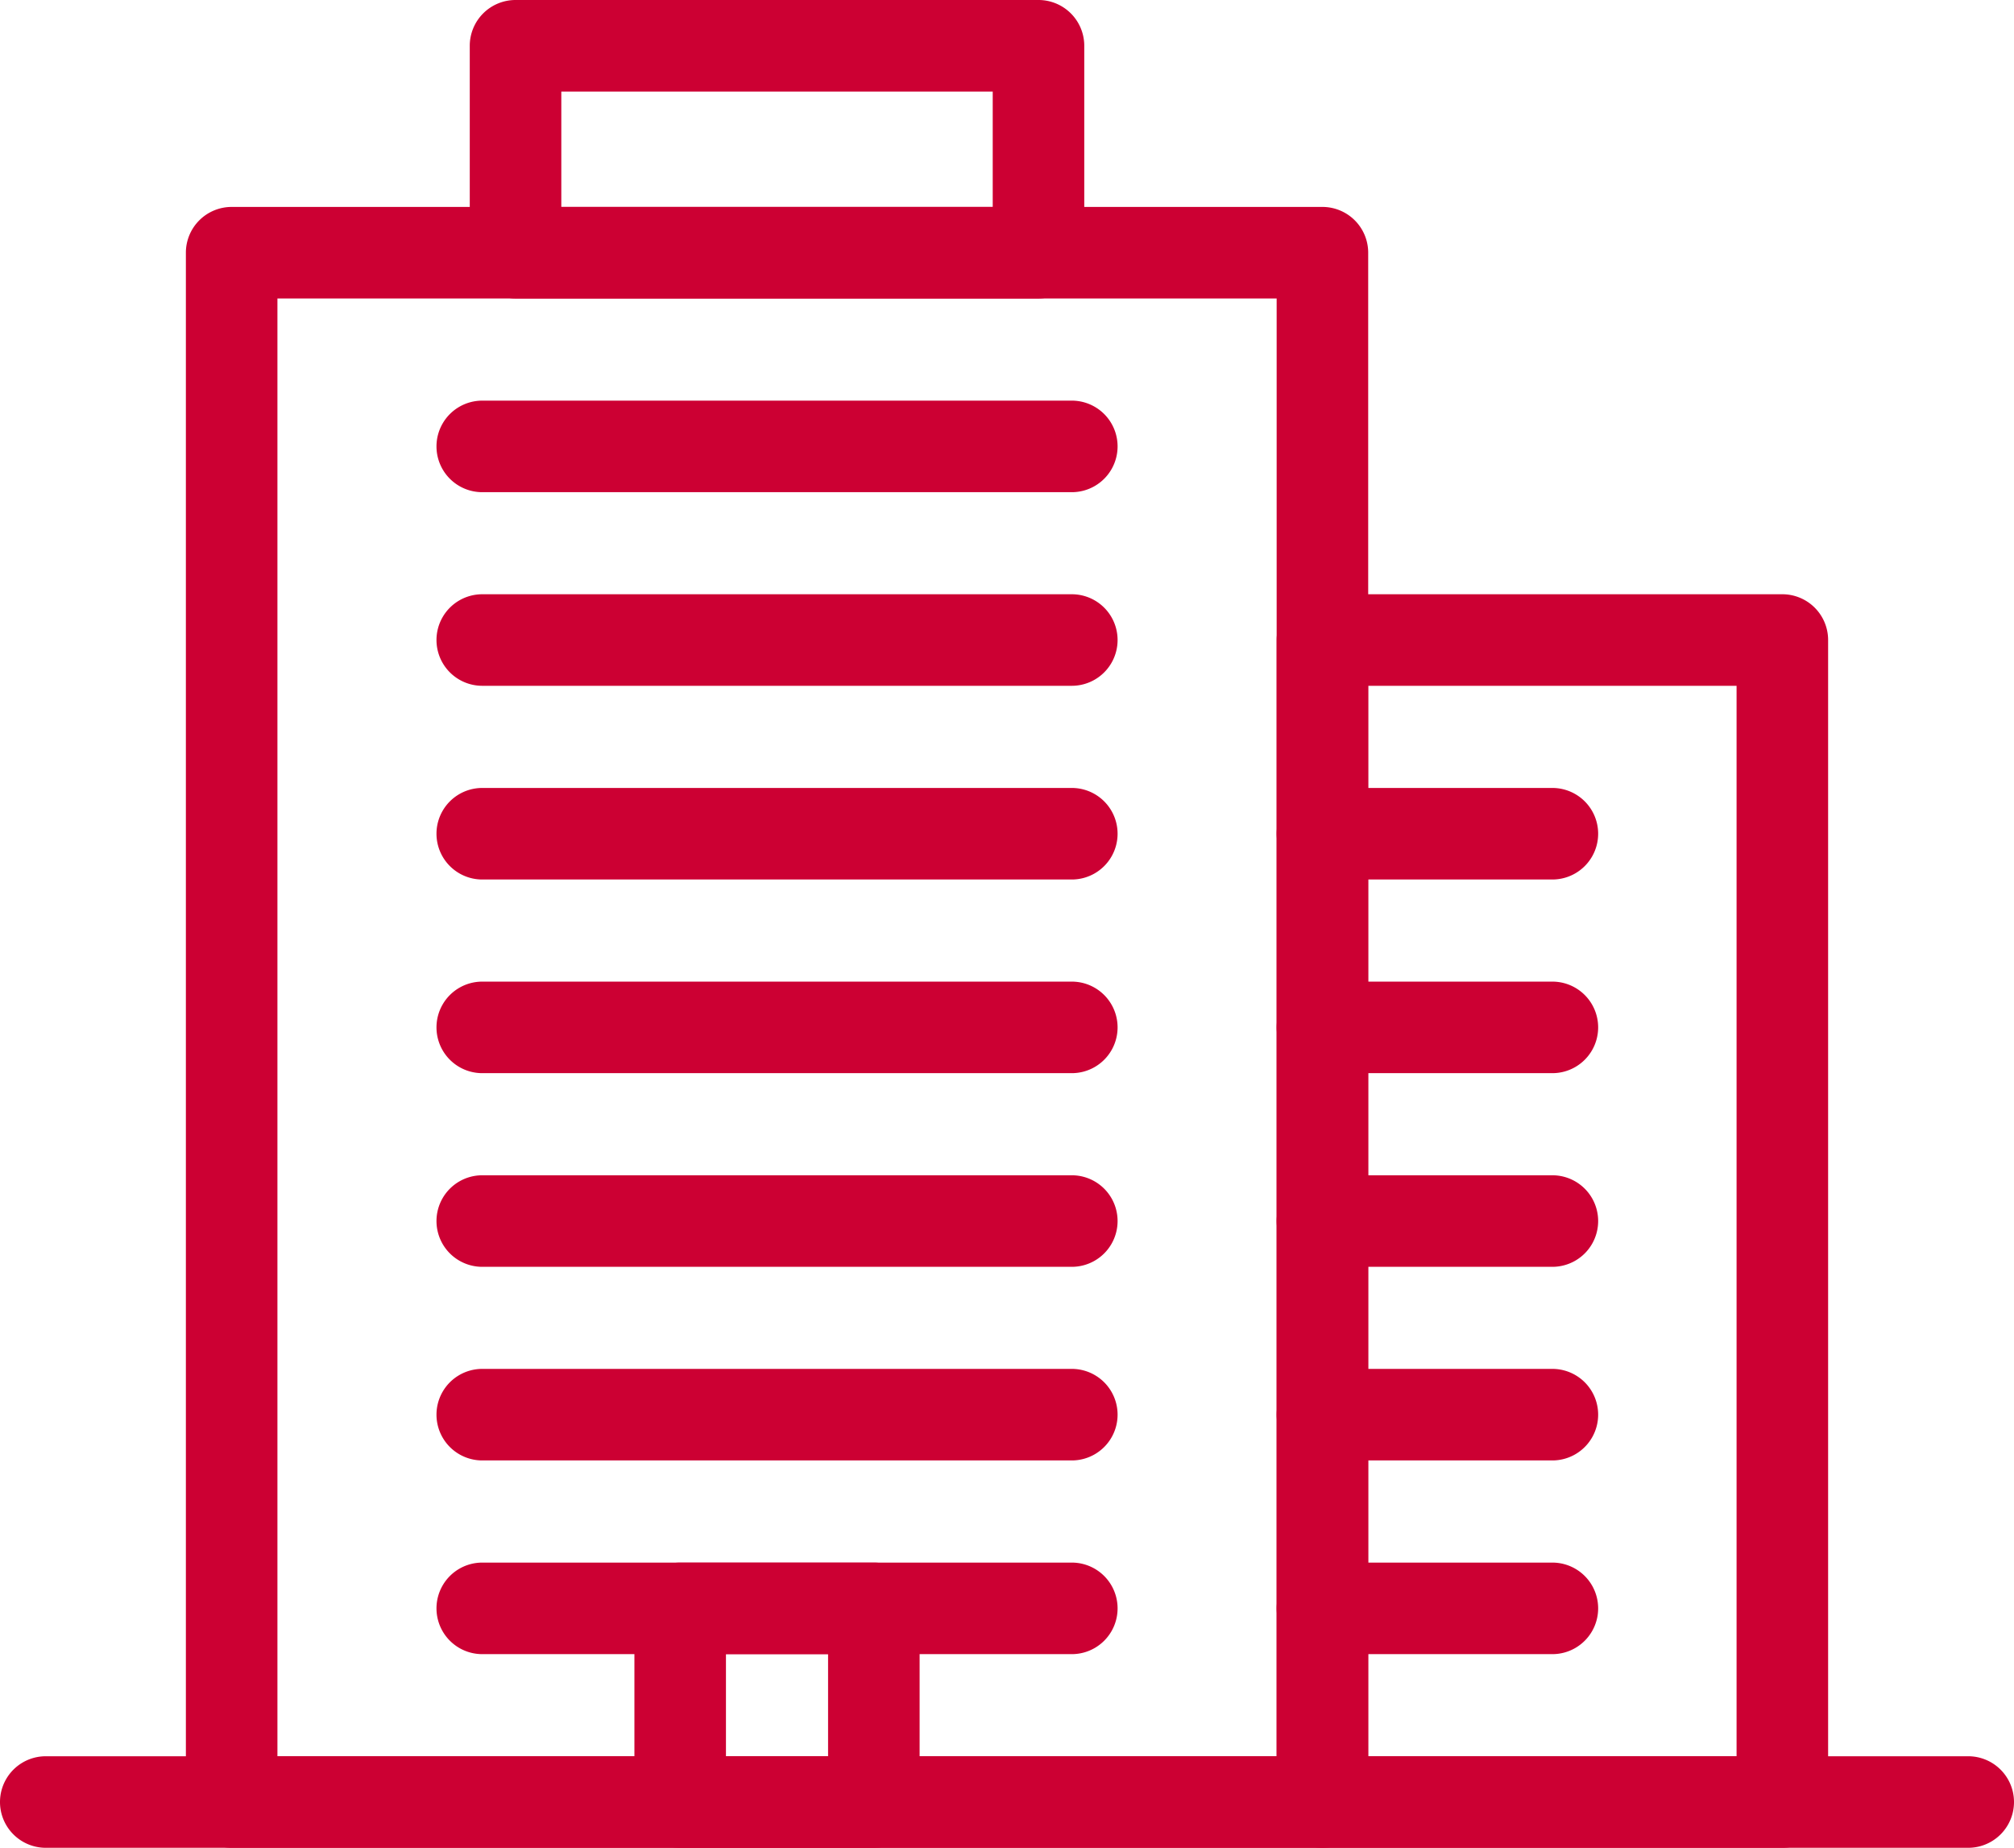
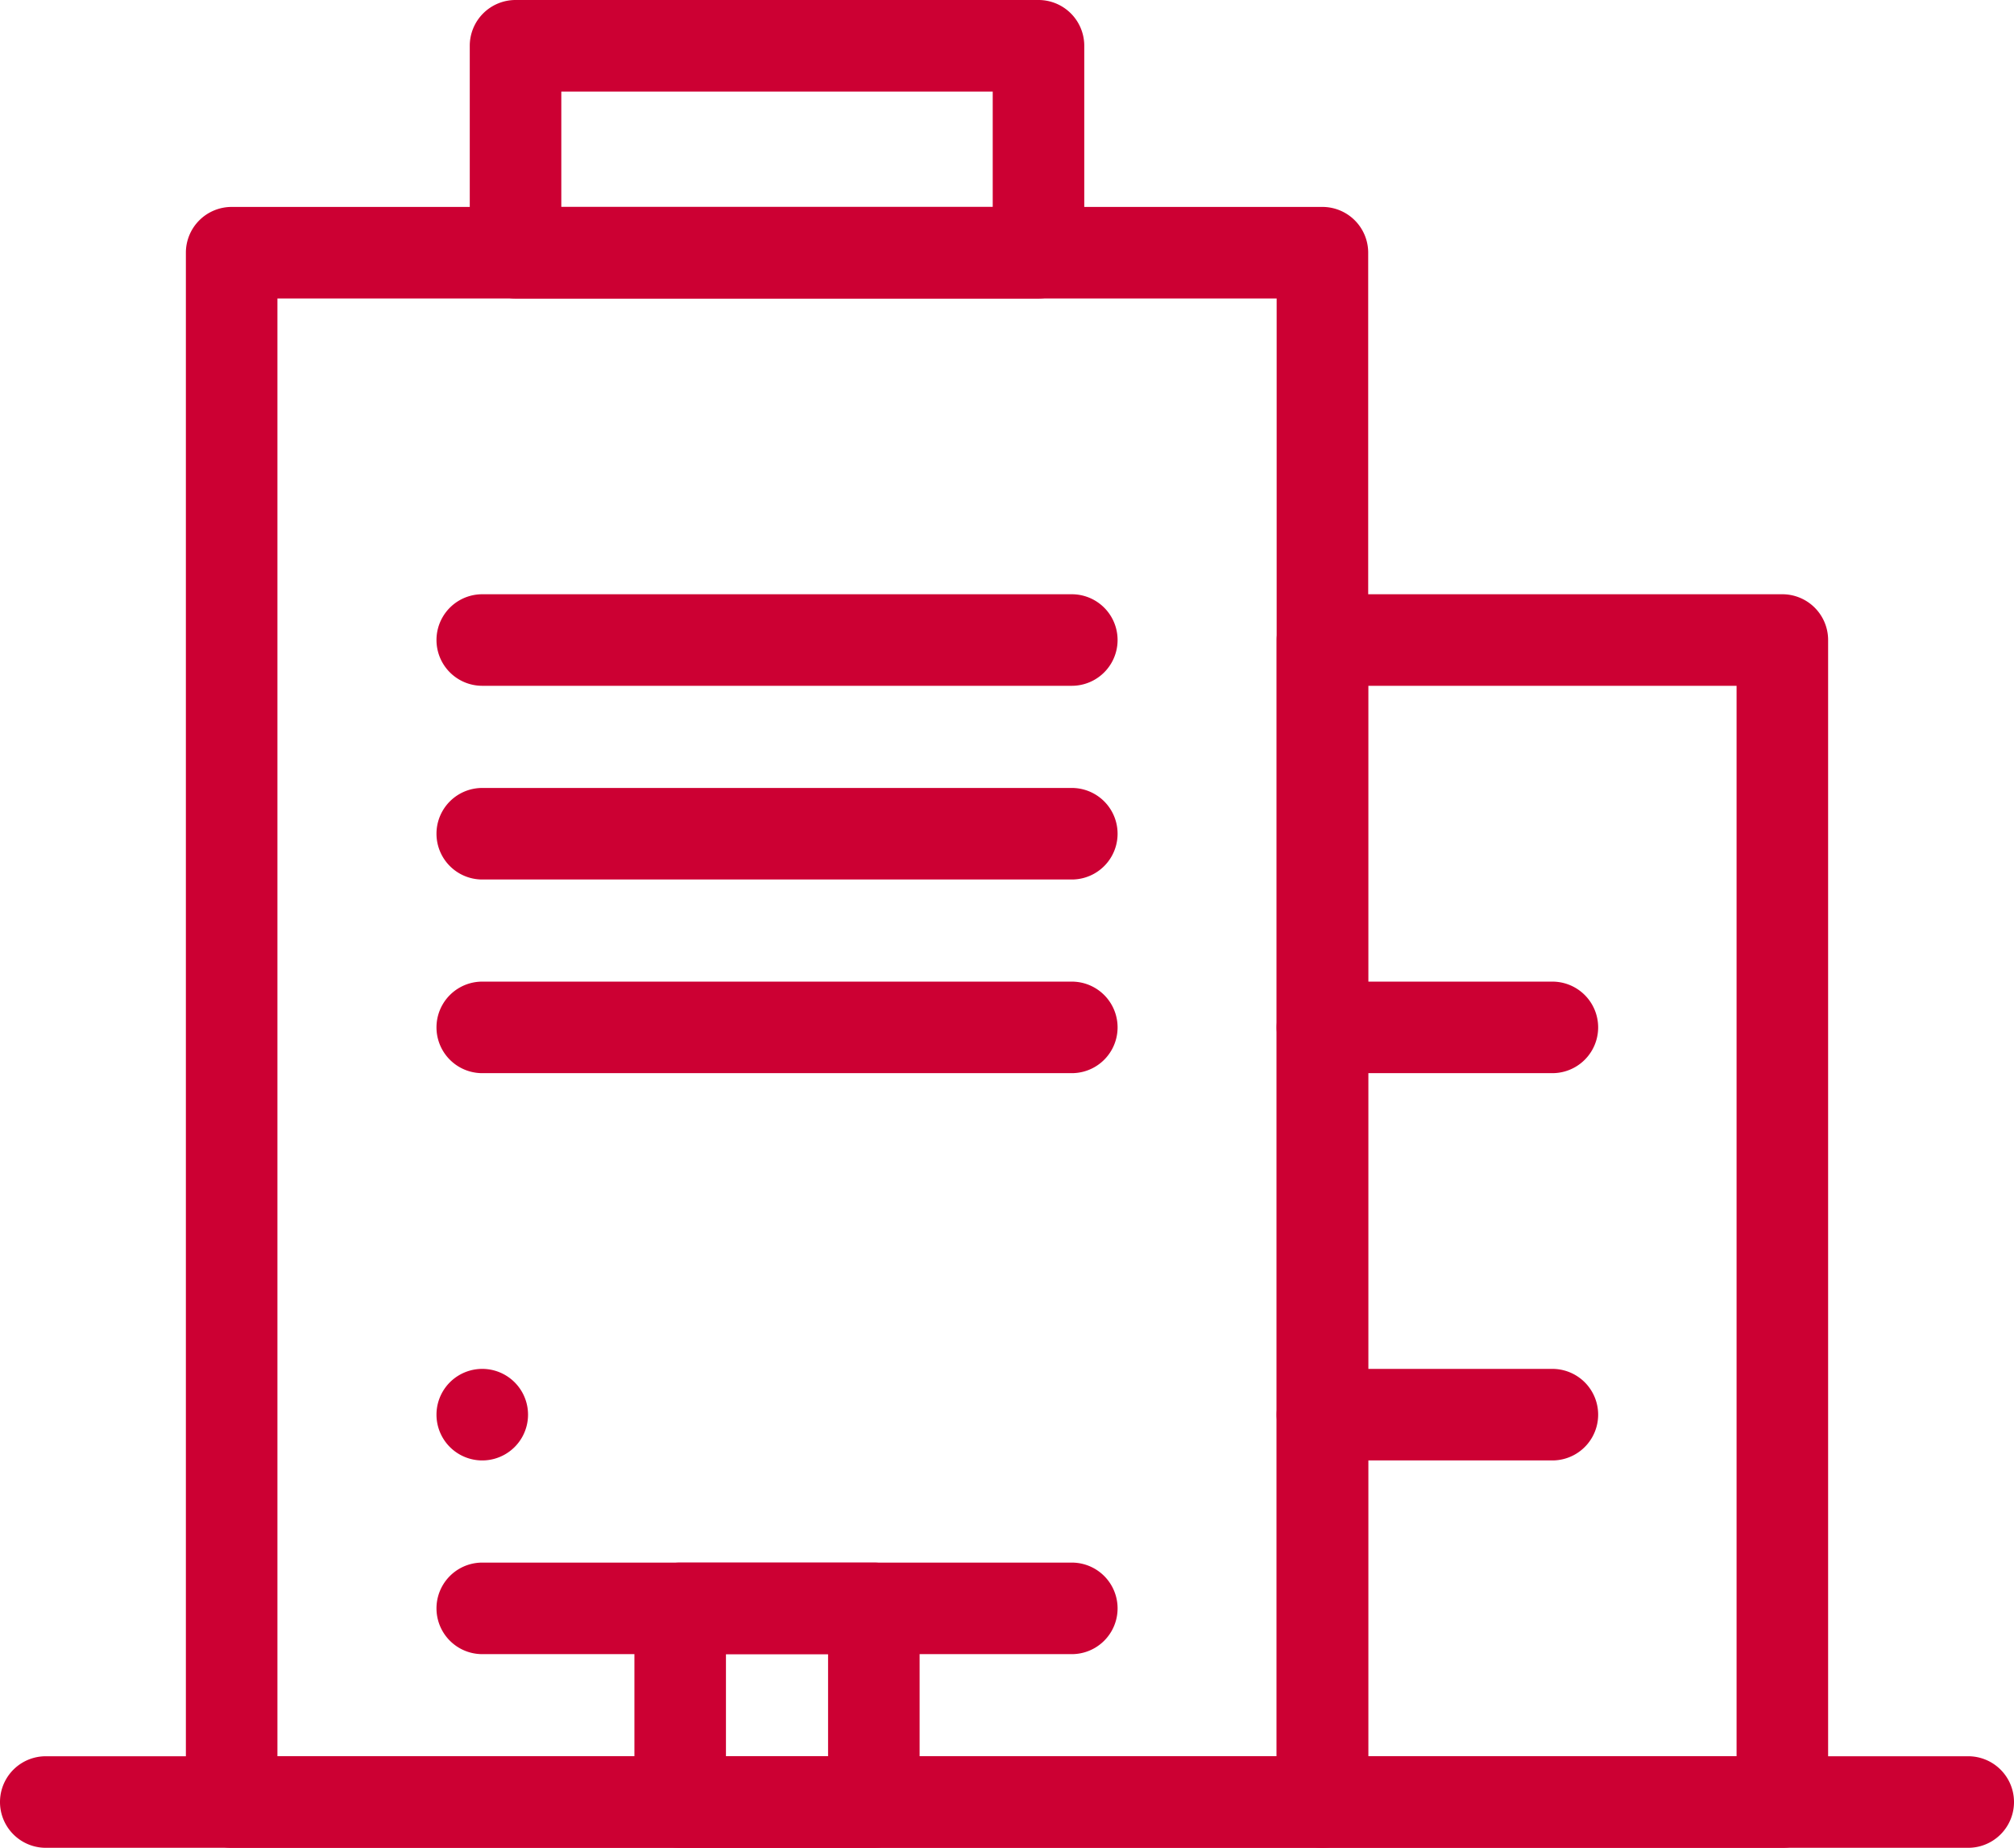
<svg xmlns="http://www.w3.org/2000/svg" width="44" height="40.37" viewBox="0 0 44 40.37">
  <g id="グループ_454" data-name="グループ 454" transform="translate(-2958.5 -6929.593)">
    <g id="グループ_453" data-name="グループ 453">
      <g id="グループ_452" data-name="グループ 452">
        <g id="グループ_451" data-name="グループ 451">
          <g id="グループ_449" data-name="グループ 449">
            <g id="グループ_431" data-name="グループ 431">
              <path id="パス_298" data-name="パス 298" d="M2987.391,6969.963h-23.83a1,1,0,0,1-1-1v-33.849a1,1,0,0,1,1-1h23.83a1,1,0,0,1,1,1v33.849A1,1,0,0,1,2987.391,6969.963Zm-22.83-2h21.83v-31.849h-21.83Z" fill="#CC0033" />
            </g>
            <g id="グループ_432" data-name="グループ 432">
              <path id="パス_299" data-name="パス 299" d="M2997.439,6969.963h-10.048a1,1,0,0,1-1-1v-25.387a1,1,0,0,1,1-1h10.048a1,1,0,0,1,1,1v25.387A1,1,0,0,1,2997.439,6969.963Zm-9.048-2h8.048v-23.387h-8.048Z" fill="#CC0033" />
            </g>
            <g id="グループ_433" data-name="グループ 433">
              <path id="パス_300" data-name="パス 300" d="M2981.188,6936.114h-11.425a1,1,0,0,1-1-1v-4.521a1,1,0,0,1,1-1h11.425a1,1,0,0,1,1,1v4.521A1,1,0,0,1,2981.188,6936.114Zm-10.425-2h9.425v-2.521h-9.425Z" fill="#CC0033" />
            </g>
            <g id="グループ_441" data-name="グループ 441">
              <g id="グループ_434" data-name="グループ 434">
-                 <path id="パス_301" data-name="パス 301" d="M2981.916,6940.346h-12.88a1,1,0,0,1,0-2h12.88a1,1,0,0,1,0,2Z" fill="#CC0033" />
-               </g>
+                 </g>
              <g id="グループ_435" data-name="グループ 435">
                <path id="パス_302" data-name="パス 302" d="M2981.916,6944.576h-12.88a1,1,0,0,1,0-2h12.88a1,1,0,0,1,0,2Z" fill="#CC0033" />
              </g>
              <g id="グループ_436" data-name="グループ 436">
                <path id="パス_303" data-name="パス 303" d="M2981.916,6948.808h-12.88a1,1,0,0,1,0-2h12.88a1,1,0,0,1,0,2Z" fill="#CC0033" />
              </g>
              <g id="グループ_437" data-name="グループ 437">
                <path id="パス_304" data-name="パス 304" d="M2981.916,6953.039h-12.88a1,1,0,0,1,0-2h12.88a1,1,0,0,1,0,2Z" fill="#CC0033" />
              </g>
              <g id="グループ_438" data-name="グループ 438">
-                 <path id="パス_305" data-name="パス 305" d="M2981.916,6957.27h-12.88a1,1,0,0,1,0-2h12.88a1,1,0,0,1,0,2Z" fill="#CC0033" />
-               </g>
+                 </g>
              <g id="グループ_439" data-name="グループ 439">
-                 <path id="パス_306" data-name="パス 306" d="M2981.916,6961.5h-12.88a1,1,0,0,1,0-2h12.88a1,1,0,0,1,0,2Z" fill="#CC0033" />
+                 <path id="パス_306" data-name="パス 306" d="M2981.916,6961.5h-12.88a1,1,0,0,1,0-2a1,1,0,0,1,0,2Z" fill="#CC0033" />
              </g>
              <g id="グループ_440" data-name="グループ 440">
                <path id="パス_307" data-name="パス 307" d="M2981.916,6965.732h-12.88a1,1,0,0,1,0-2h12.88a1,1,0,0,1,0,2Z" fill="#CC0033" />
              </g>
            </g>
            <g id="グループ_447" data-name="グループ 447">
              <g id="グループ_442" data-name="グループ 442">
-                 <path id="パス_308" data-name="パス 308" d="M2992.415,6948.808h-5.024a1,1,0,0,1,0-2h5.024a1,1,0,0,1,0,2Z" fill="#CC0033" />
-               </g>
+                 </g>
              <g id="グループ_443" data-name="グループ 443">
                <path id="パス_309" data-name="パス 309" d="M2992.415,6953.039h-5.024a1,1,0,0,1,0-2h5.024a1,1,0,0,1,0,2Z" fill="#CC0033" />
              </g>
              <g id="グループ_444" data-name="グループ 444">
-                 <path id="パス_310" data-name="パス 310" d="M2992.415,6957.27h-5.024a1,1,0,0,1,0-2h5.024a1,1,0,0,1,0,2Z" fill="#CC0033" />
-               </g>
+                 </g>
              <g id="グループ_445" data-name="グループ 445">
                <path id="パス_311" data-name="パス 311" d="M2992.415,6961.5h-5.024a1,1,0,0,1,0-2h5.024a1,1,0,0,1,0,2Z" fill="#CC0033" />
              </g>
              <g id="グループ_446" data-name="グループ 446">
-                 <path id="パス_312" data-name="パス 312" d="M2992.415,6965.732h-5.024a1,1,0,0,1,0-2h5.024a1,1,0,0,1,0,2Z" fill="#CC0033" />
-               </g>
+                 </g>
            </g>
            <g id="グループ_448" data-name="グループ 448">
              <path id="パス_313" data-name="パス 313" d="M2977.591,6969.963h-4.231a1,1,0,0,1-1-1v-4.231a1,1,0,0,1,1-1h4.231a1,1,0,0,1,1,1v4.231A1,1,0,0,1,2977.591,6969.963Zm-3.231-2h2.231v-2.231h-2.231Z" fill="#CC0033" />
            </g>
          </g>
          <g id="グループ_450" data-name="グループ 450">
            <path id="パス_314" data-name="パス 314" d="M3001.5,6969.963h-42a1,1,0,0,1,0-2h42a1,1,0,0,1,0,2Z" fill="#CC0033" />
          </g>
        </g>
      </g>
    </g>
  </g>
</svg>